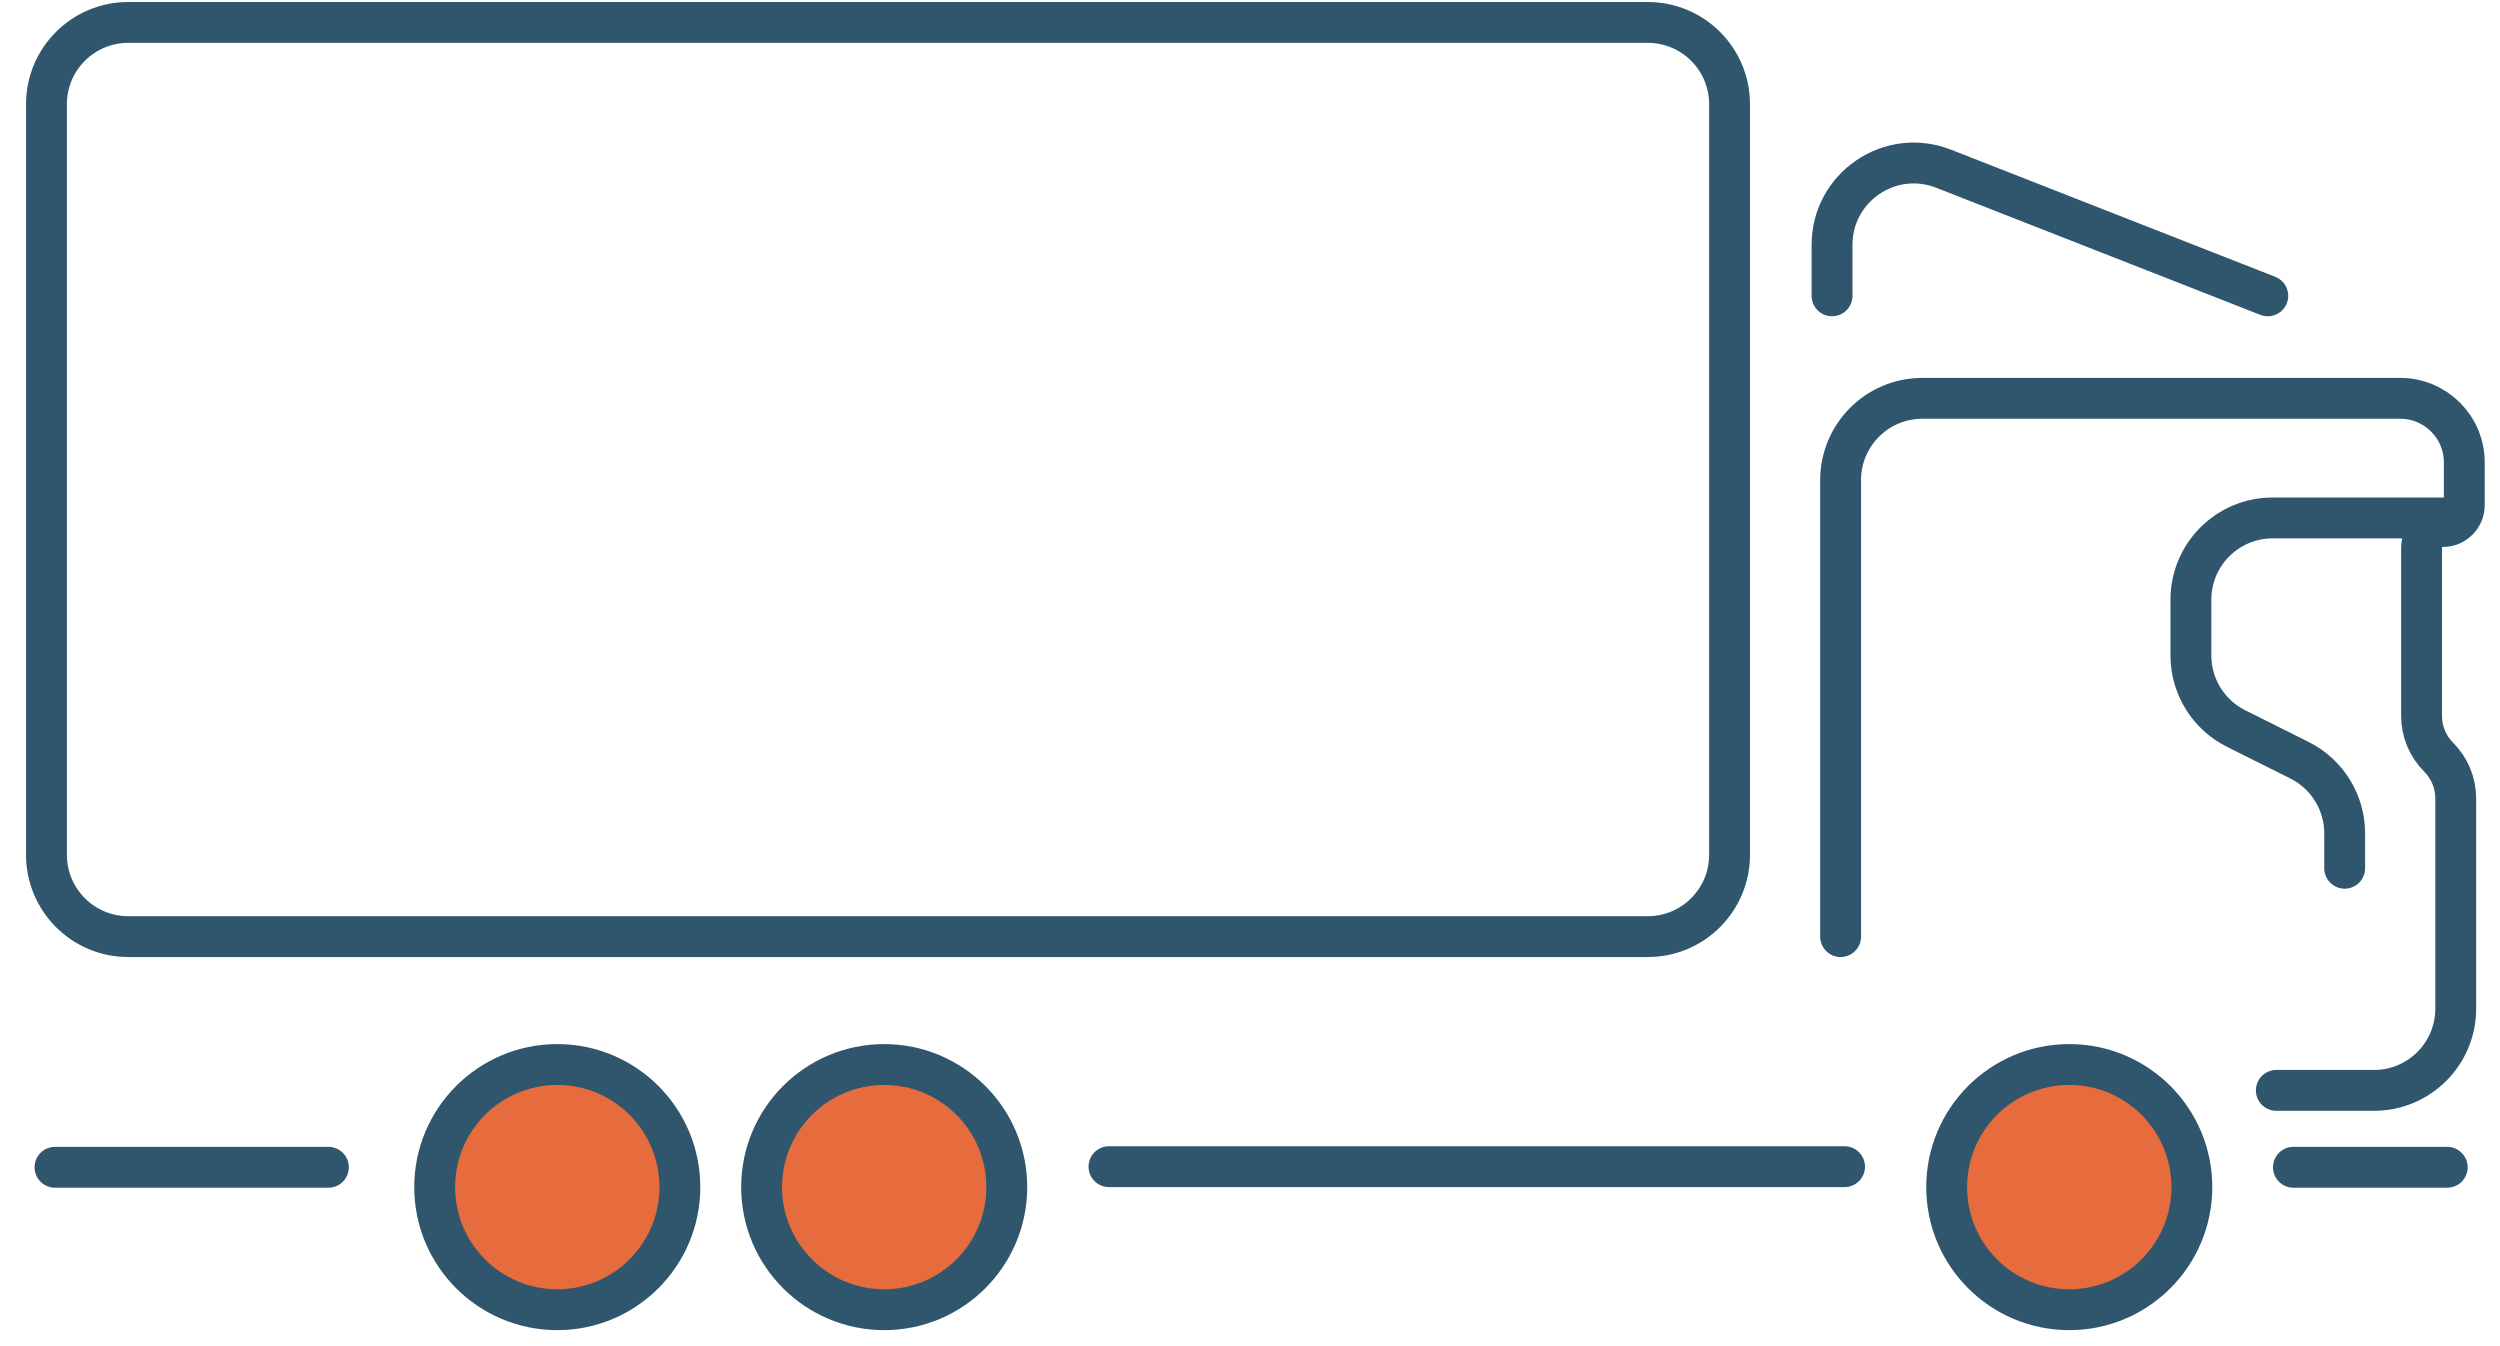
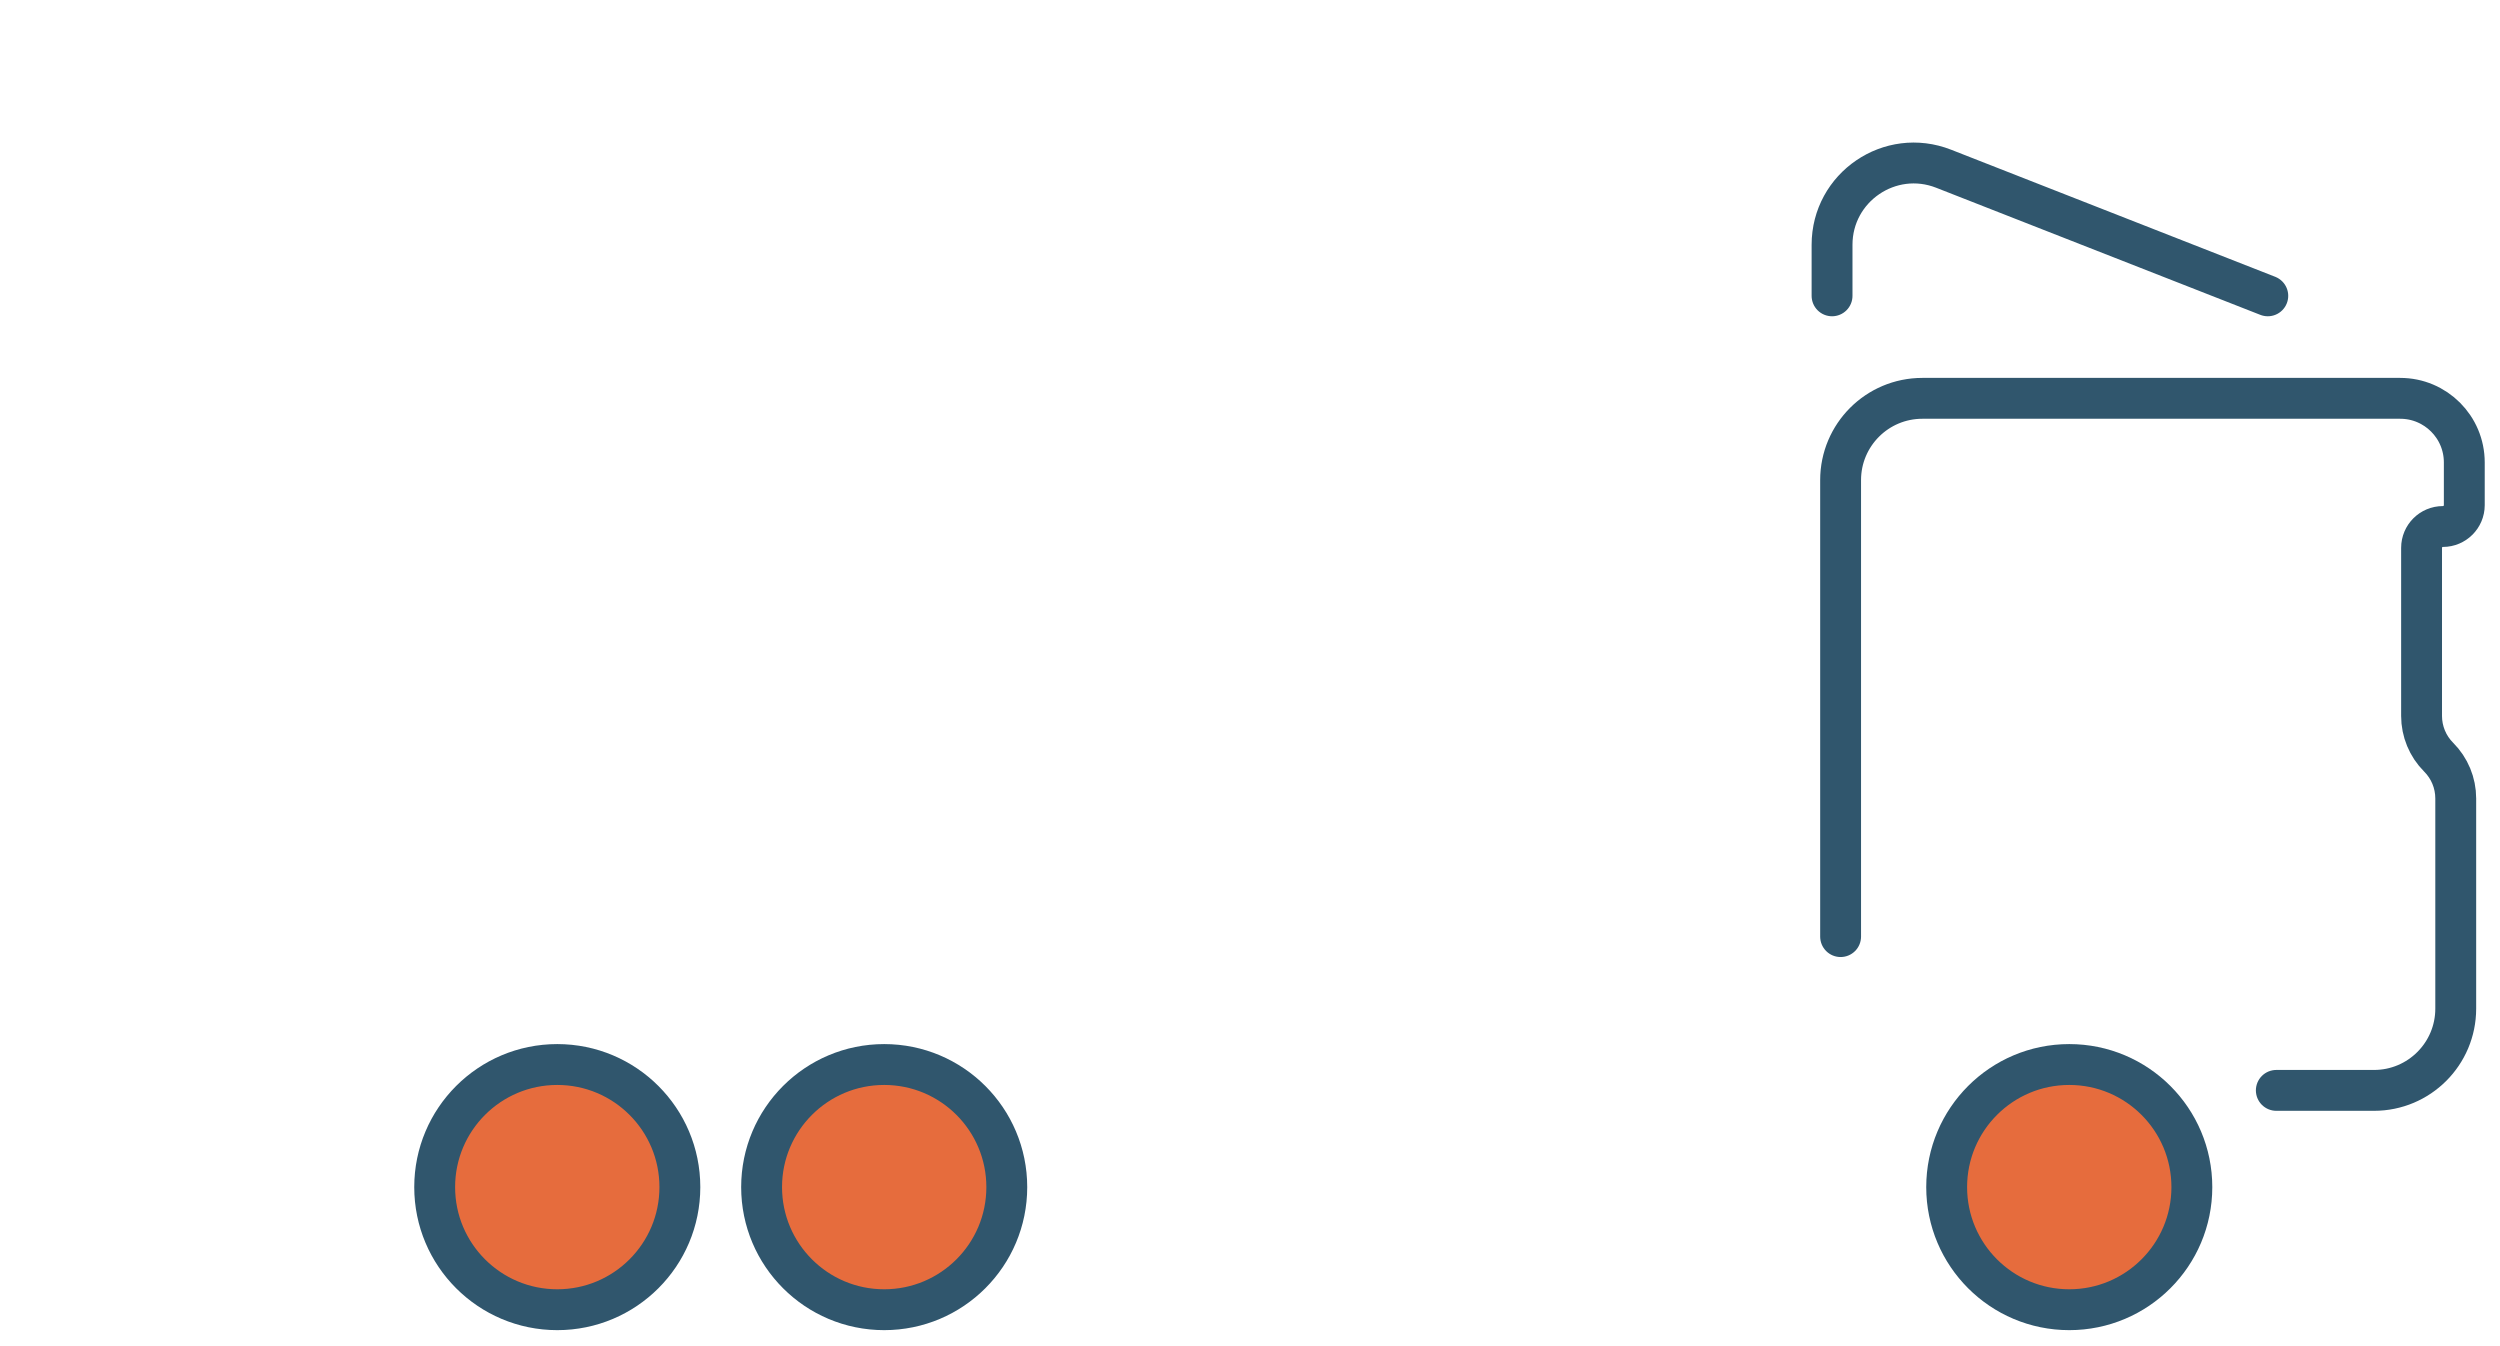
<svg xmlns="http://www.w3.org/2000/svg" width="78" height="42" viewBox="0 0 78 42" fill="none">
-   <path d="M76.353 16.16H70.906C69.497 16.16 68.356 17.302 68.356 18.71V20.449C68.356 21.415 68.901 22.298 69.765 22.73L71.744 23.719C72.608 24.151 73.154 25.034 73.154 26V27.089" stroke="#30566D" stroke-width="1.275" stroke-linecap="round" />
-   <path d="M1.716 36.419L10.246 36.419" stroke="#30566D" stroke-width="1.275" stroke-linecap="round" />
-   <path d="M34.6 36.4H57.55" stroke="#30566D" stroke-width="1.275" stroke-linecap="round" />
-   <path d="M71.555 36.419C71.768 36.419 74.842 36.419 76.353 36.419" stroke="#30566D" stroke-width="1.275" stroke-linecap="round" />
  <path d="M71.021 34.02H74.069C75.478 34.02 76.619 32.878 76.619 31.47V24.911C76.619 24.428 76.427 23.965 76.086 23.624V23.624C75.745 23.283 75.553 22.82 75.553 22.337V17.093C75.553 16.725 75.851 16.427 76.219 16.427V16.427C76.587 16.427 76.886 16.128 76.886 15.761V14.428C76.886 13.323 75.991 12.428 74.886 12.428H59.977C58.569 12.428 57.427 13.57 57.427 14.979V29.222" stroke="#30566D" stroke-width="1.275" stroke-linecap="round" />
  <path d="M57.16 9.23V7.638C57.16 5.841 58.969 4.608 60.641 5.264L70.755 9.23" stroke="#30566D" stroke-width="1.275" stroke-linecap="round" />
-   <path d="M53.962 3.25V26.672C53.962 28.08 52.82 29.222 51.412 29.222H4C2.591 29.222 1.45 28.08 1.45 26.672V14.961V3.25C1.45 1.842 2.591 0.7 4 0.7H51.412C52.82 0.7 53.962 1.842 53.962 3.25Z" stroke="#30566D" stroke-width="1.275" stroke-linecap="round" />
  <circle cx="4.463" cy="4.463" r="3.825" transform="matrix(-1 0 0 1 69.024 32.575)" fill="#E66C3D" stroke="#30566D" stroke-width="1.275" />
  <circle cx="4.463" cy="4.463" r="3.825" transform="matrix(-1 0 0 1 21.85 32.575)" fill="#E66C3D" stroke="#30566D" stroke-width="1.275" />
  <circle cx="4.463" cy="4.463" r="3.825" transform="matrix(-1 0 0 1 32.05 32.575)" fill="#E66C3D" stroke="#30566D" stroke-width="1.275" />
</svg>